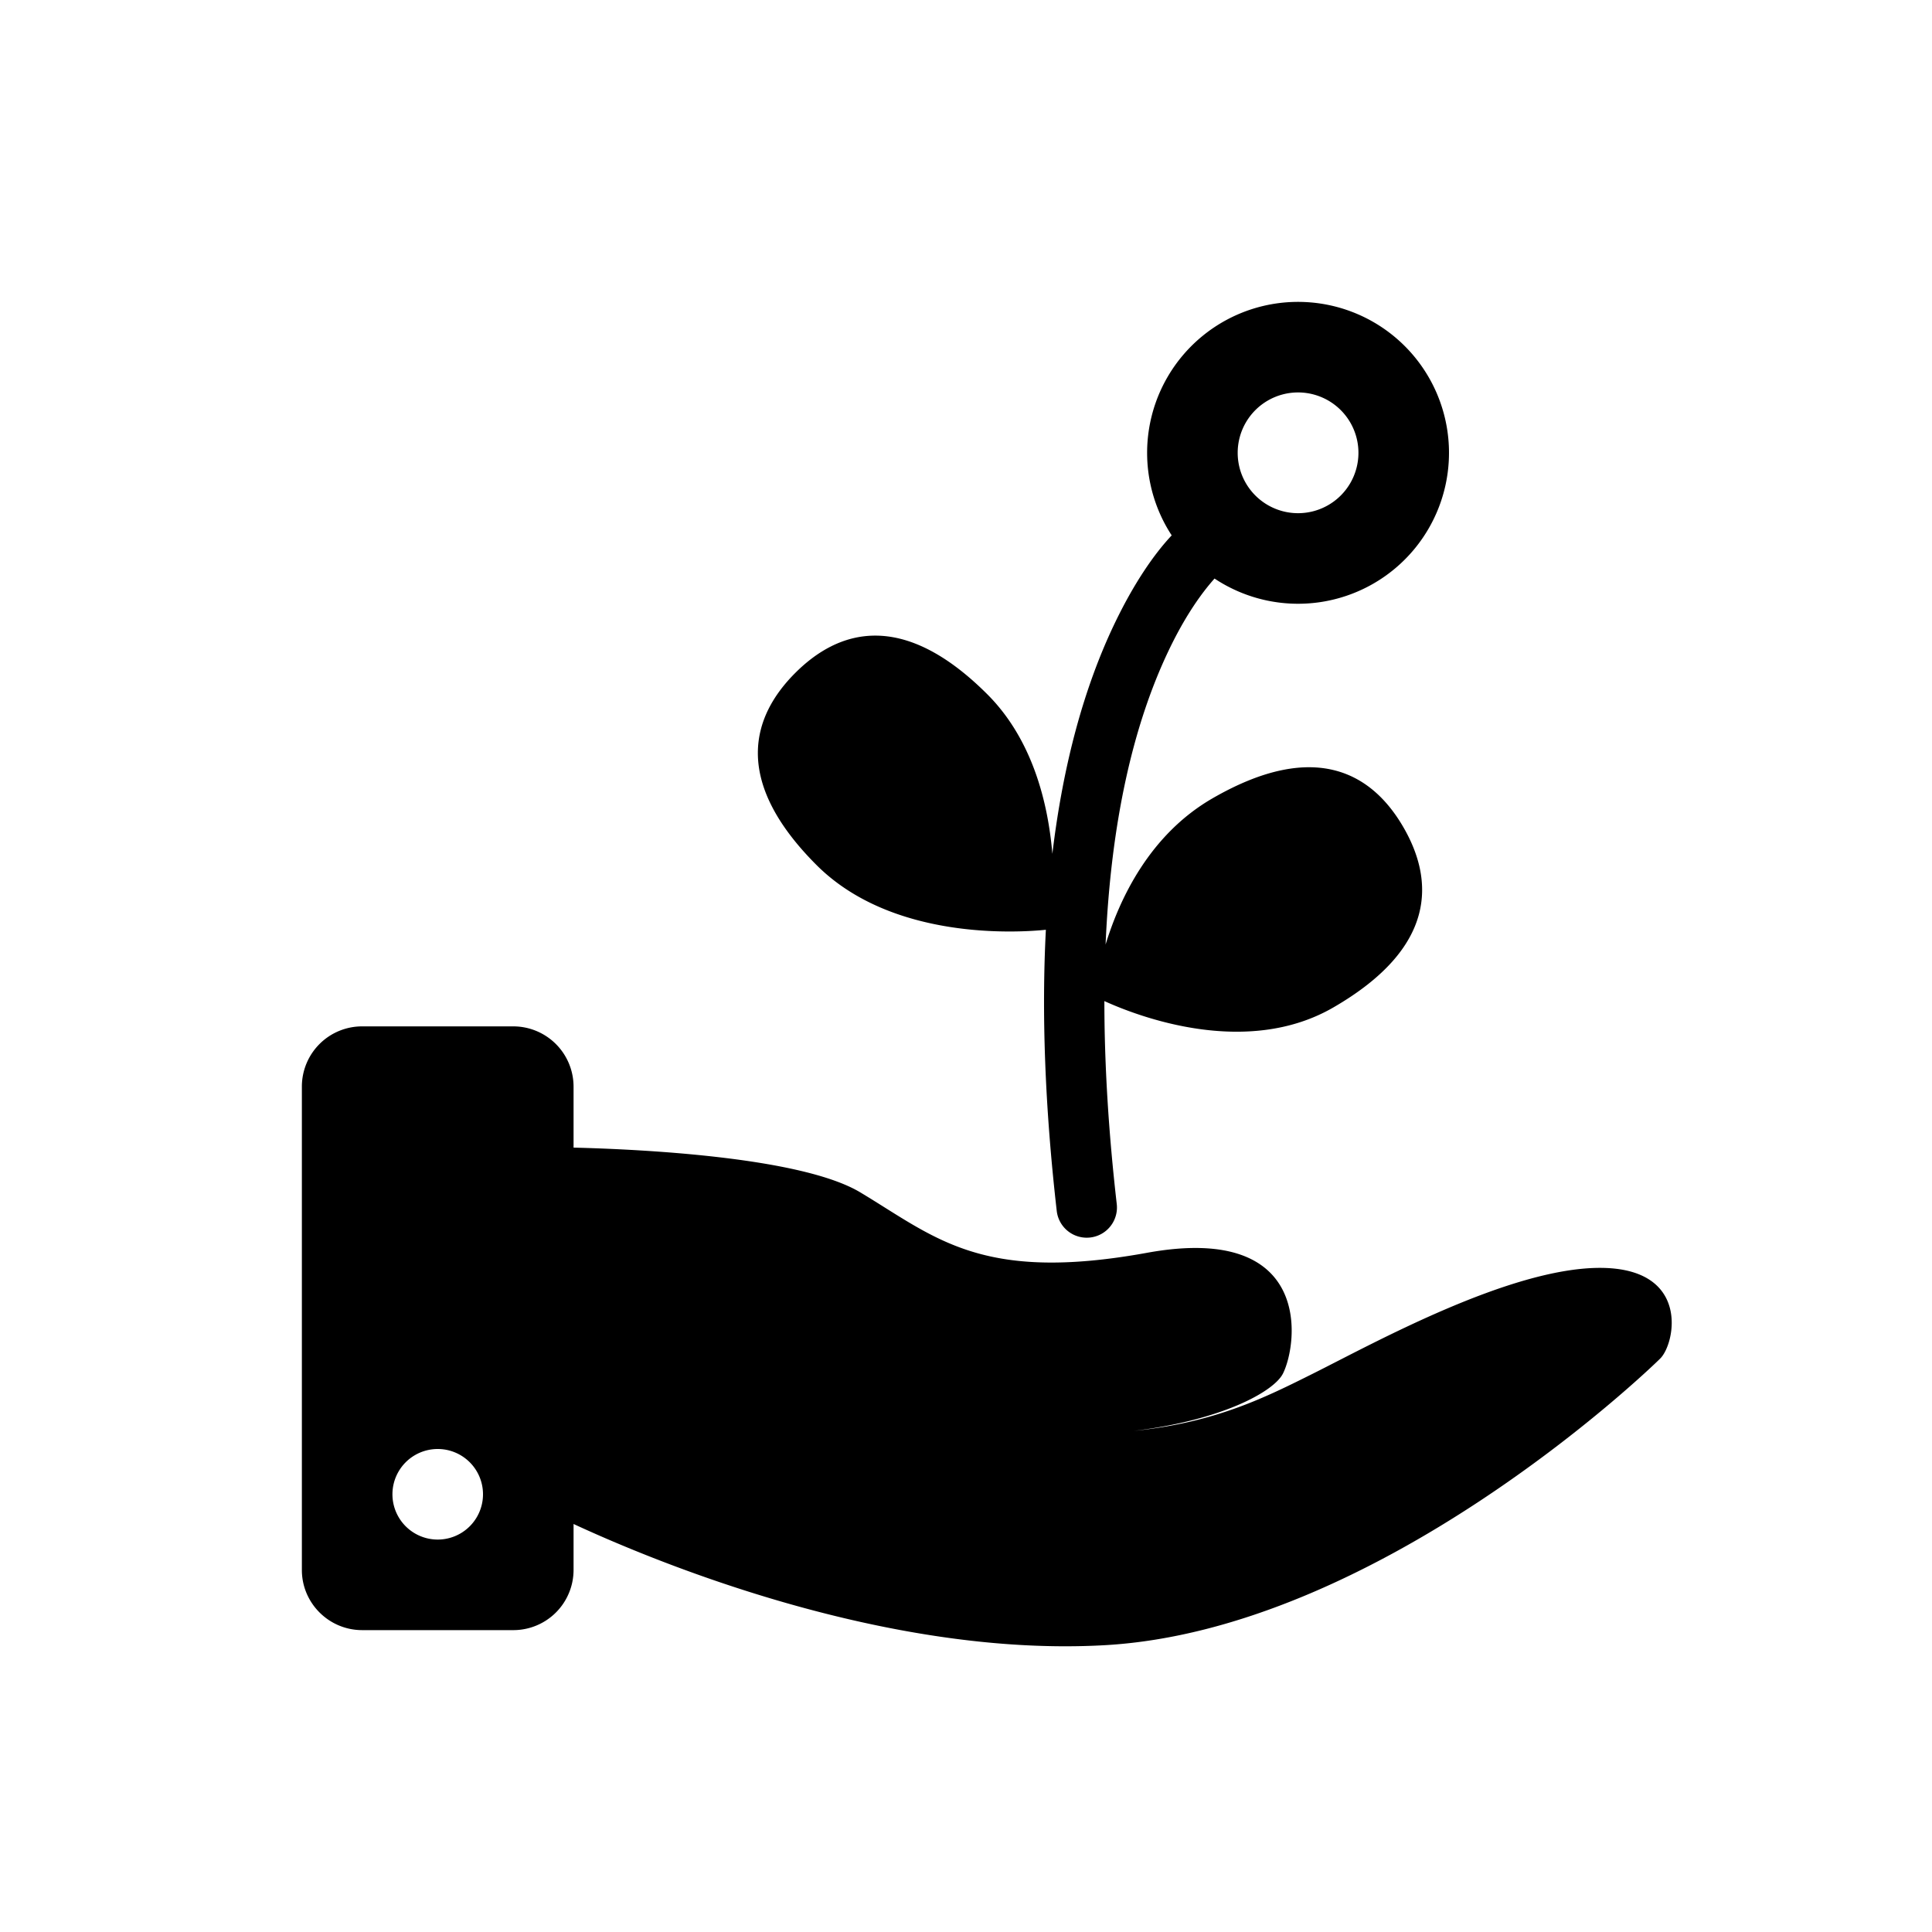
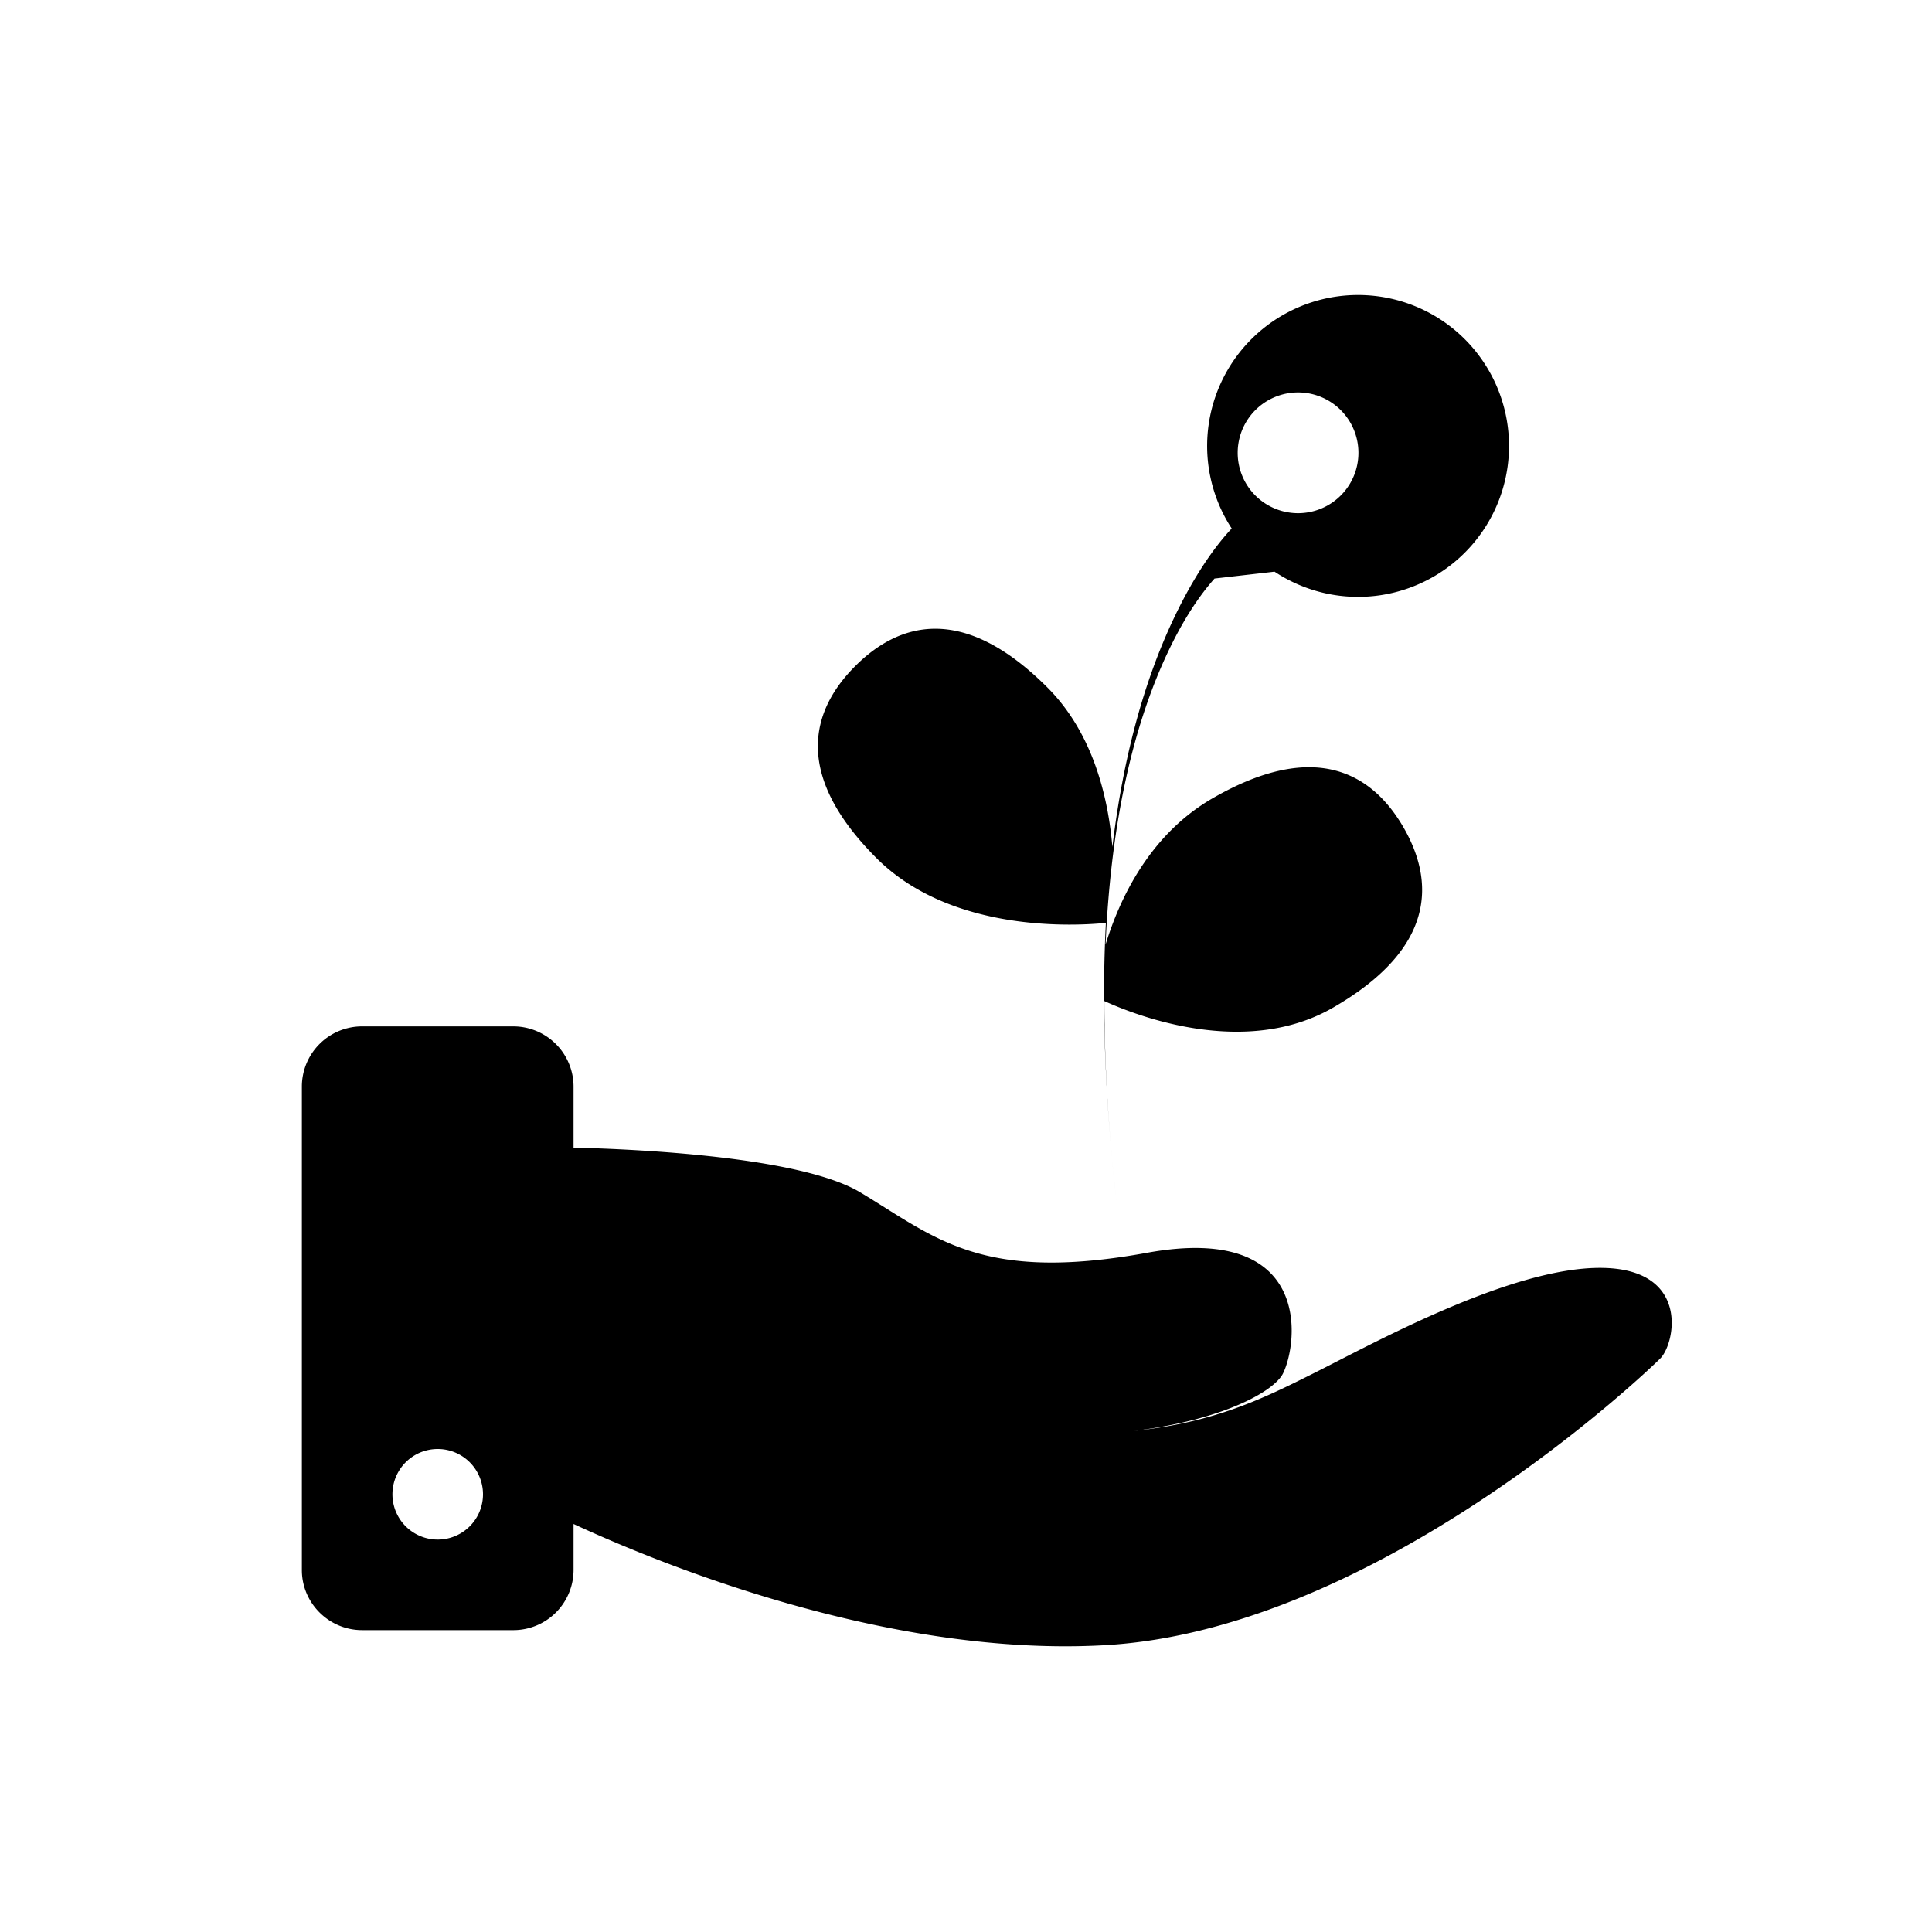
<svg xmlns="http://www.w3.org/2000/svg" width="64" height="64" viewBox="0 0 64 64">
-   <path fill-rule="evenodd" d="M40.233 19.165a7.244 7.244 0 0 0-.153.178c-.463.557-.934 1.294-1.38 2.234-1.157 2.437-1.901 5.642-2.076 9.712.46-1.505 1.452-3.636 3.54-4.842 3.463-2 5.33-.768 6.33.964 1 1.733 1.133 3.965-2.33 5.965-2.897 1.672-6.483.285-7.58-.214 0 2.042.13 4.28.41 6.724a1 1 0 0 1-1.988.228c-.397-3.478-.503-6.575-.36-9.314-.915.093-5.089.364-7.596-2.143-2.829-2.828-2.121-4.95-.707-6.364 1.414-1.414 3.535-2.121 6.364.707 1.515 1.515 2.015 3.638 2.154 5.284.36-3.008 1.06-5.515 2.031-7.564.66-1.39 1.339-2.365 1.922-2.985a5 5 0 1 1 1.419 1.43zM19 38.015v-2.024A1.998 1.998 0 0 0 17.003 34h-5.006A1.995 1.995 0 0 0 10 35.99v16.02c0 1.092.894 1.99 1.997 1.99h5.006A1.995 1.995 0 0 0 19 52.01v-1.526c2.681 1.243 10.32 4.42 17.58 4.016 9-.5 17.92-9 18.42-9.5s1-3-2-3-7.5 2.5-9.5 3.5c-1.623.811-3.246 1.623-5.938 1.9 2.924-.354 4.64-1.304 4.938-1.9.5-1 1-5-4.5-4s-7-.5-9.5-2c-1.955-1.173-7.275-1.429-9.5-1.484zM14.5 51a1.5 1.5 0 1 0 0-3 1.5 1.5 0 0 0 0 3zM43 17a2 2 0 1 0 0-4 2 2 0 0 0 0 4z" />
+   <path fill-rule="evenodd" d="M40.233 19.165a7.244 7.244 0 0 0-.153.178c-.463.557-.934 1.294-1.38 2.234-1.157 2.437-1.901 5.642-2.076 9.712.46-1.505 1.452-3.636 3.54-4.842 3.463-2 5.33-.768 6.33.964 1 1.733 1.133 3.965-2.33 5.965-2.897 1.672-6.483.285-7.58-.214 0 2.042.13 4.28.41 6.724c-.397-3.478-.503-6.575-.36-9.314-.915.093-5.089.364-7.596-2.143-2.829-2.828-2.121-4.95-.707-6.364 1.414-1.414 3.535-2.121 6.364.707 1.515 1.515 2.015 3.638 2.154 5.284.36-3.008 1.06-5.515 2.031-7.564.66-1.39 1.339-2.365 1.922-2.985a5 5 0 1 1 1.419 1.43zM19 38.015v-2.024A1.998 1.998 0 0 0 17.003 34h-5.006A1.995 1.995 0 0 0 10 35.99v16.02c0 1.092.894 1.99 1.997 1.99h5.006A1.995 1.995 0 0 0 19 52.01v-1.526c2.681 1.243 10.32 4.42 17.58 4.016 9-.5 17.92-9 18.42-9.5s1-3-2-3-7.5 2.5-9.5 3.5c-1.623.811-3.246 1.623-5.938 1.9 2.924-.354 4.64-1.304 4.938-1.9.5-1 1-5-4.5-4s-7-.5-9.5-2c-1.955-1.173-7.275-1.429-9.5-1.484zM14.5 51a1.5 1.5 0 1 0 0-3 1.5 1.5 0 0 0 0 3zM43 17a2 2 0 1 0 0-4 2 2 0 0 0 0 4z" />
</svg>